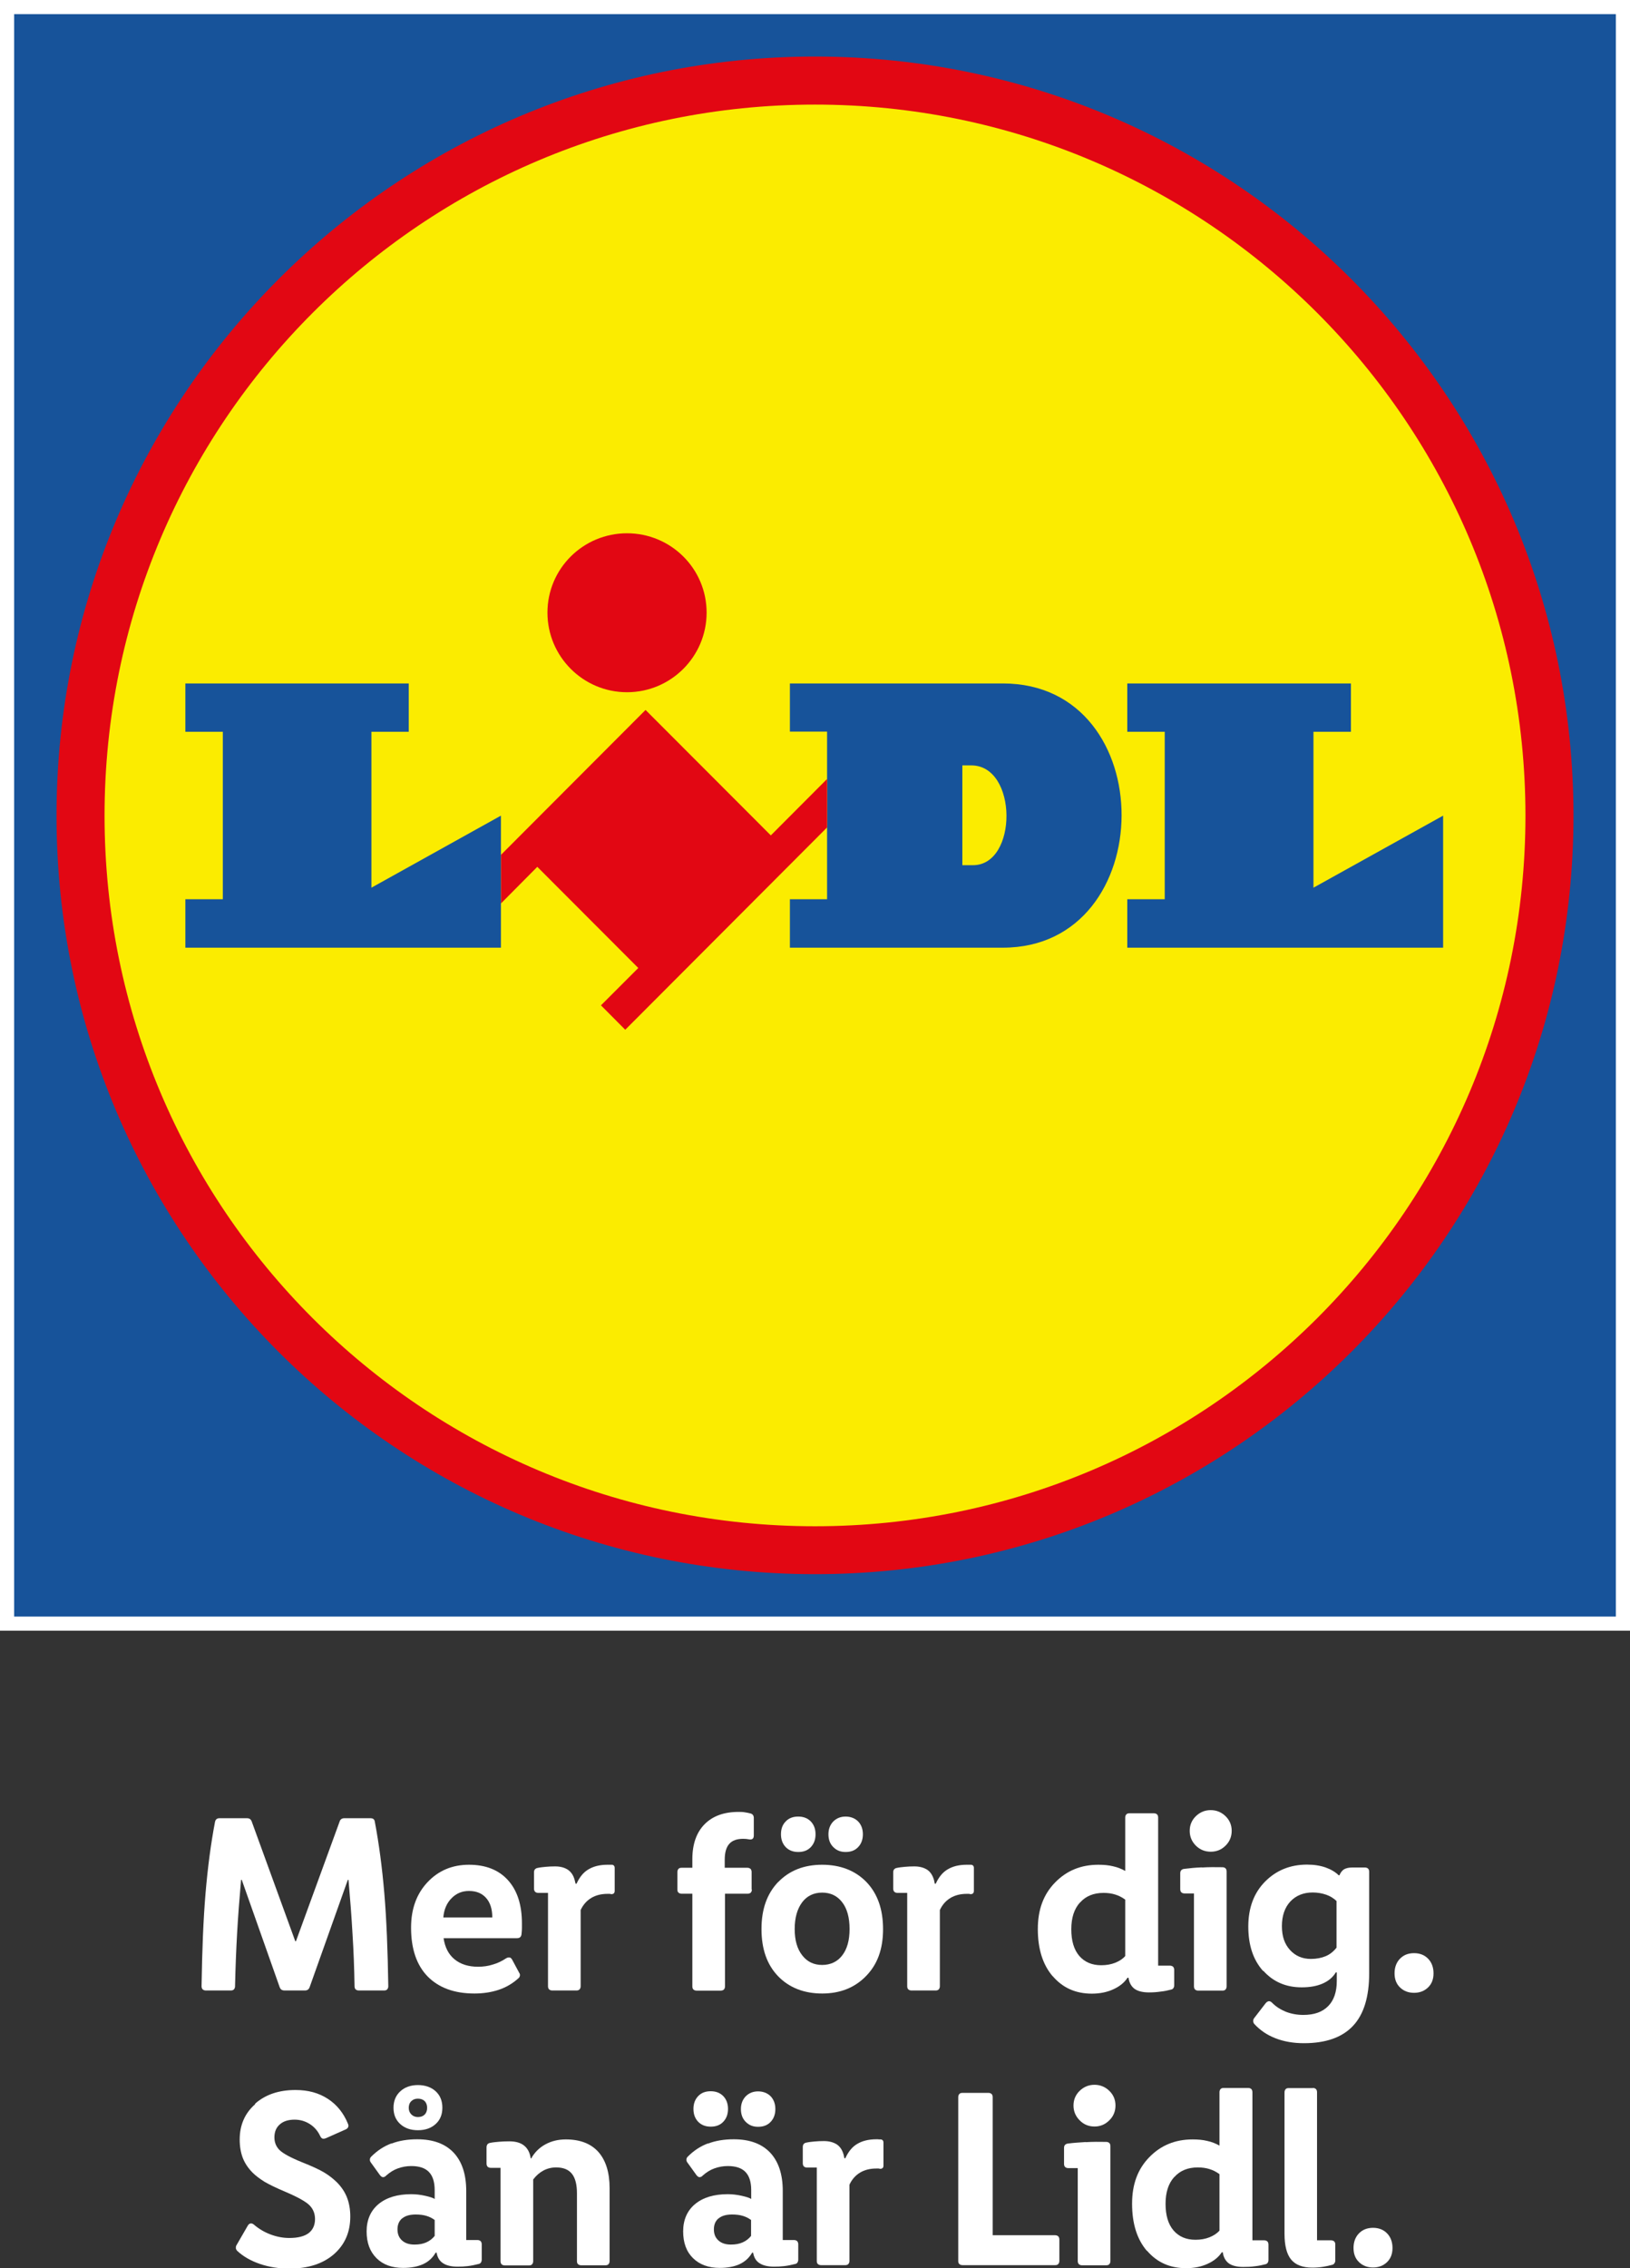
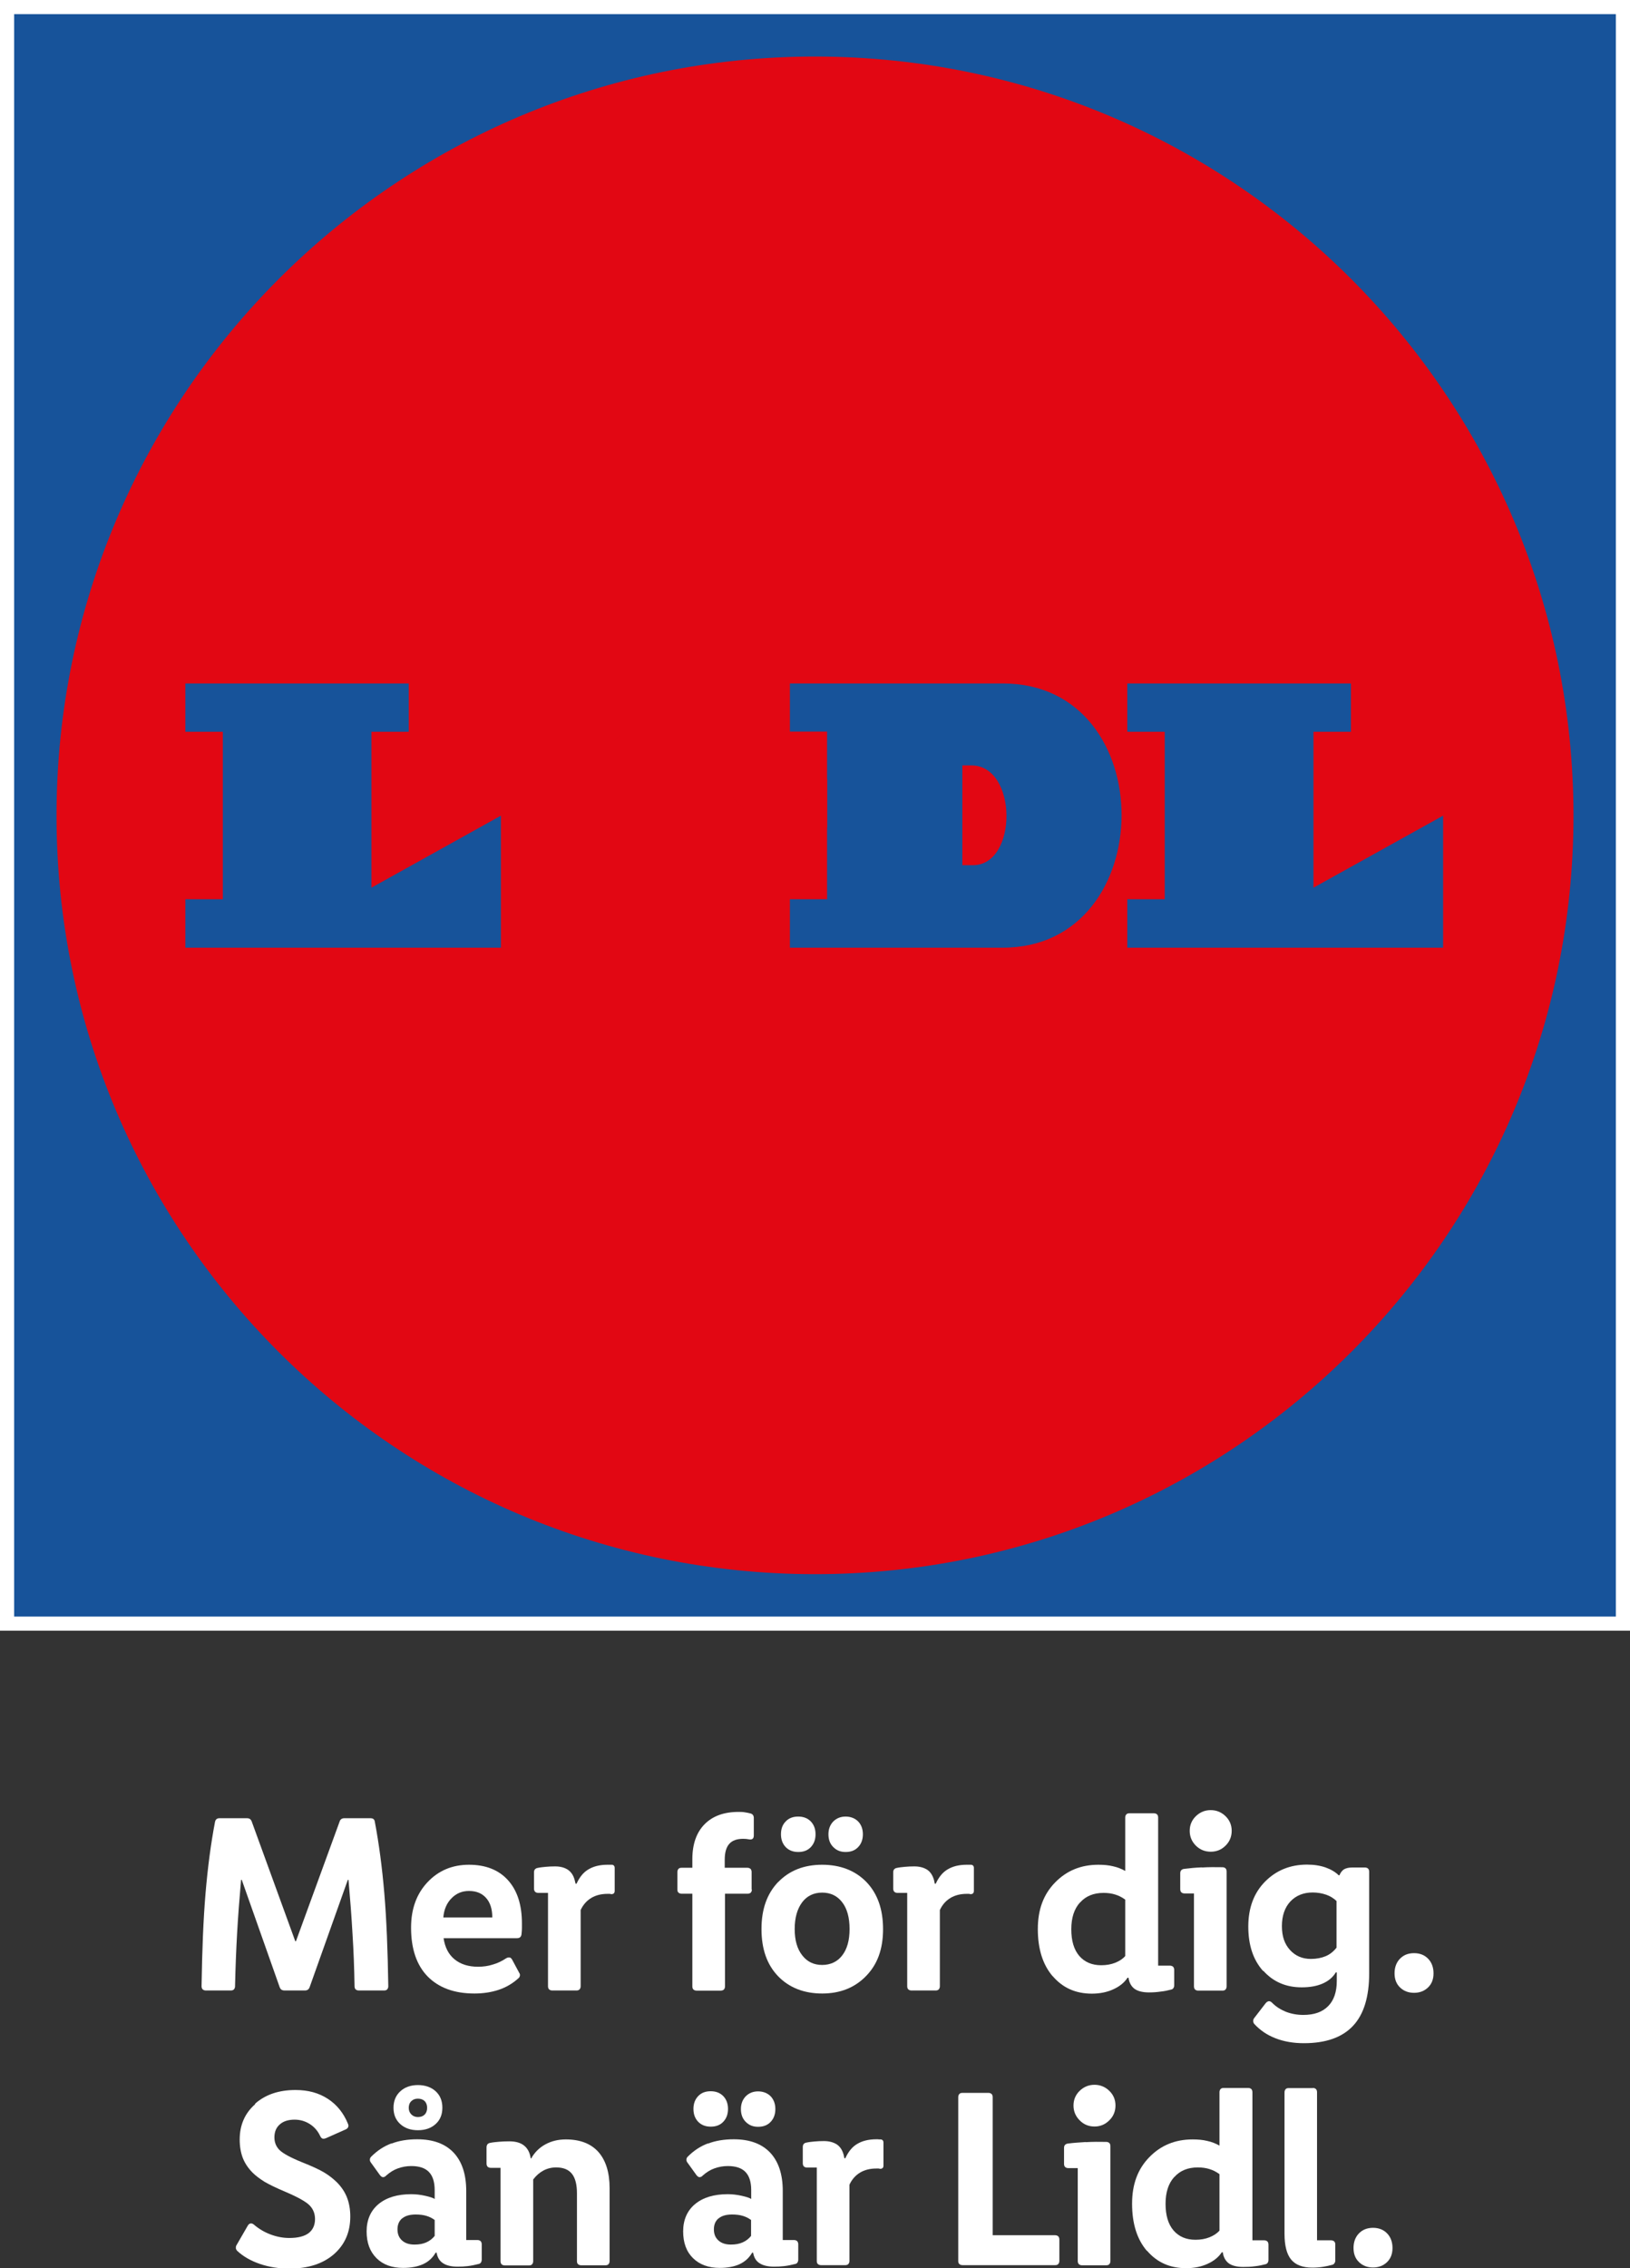
<svg xmlns="http://www.w3.org/2000/svg" id="a" viewBox="0 0 118.8 165.24">
  <rect x="0" y="0" width="118.8" height="165.24" fill="#333333" stroke="none" />
  <defs>
    <style>.c{fill:none;}.d{fill:#fff;}.e,.f{fill:#17539a;}.f,.g,.h{fill-rule:evenodd;}.g{fill:#e20713;}.h{fill:#fbec00;}.i{clip-path:url(#b);}</style>
    <clipPath id="b">
      <rect class="c" width="118.8" height="165.24" />
    </clipPath>
  </defs>
  <rect class="d" y="0" width="118.8" height="118.8" />
  <rect class="e" x="1.03" y="1.03" width="116.74" height="116.74" />
  <g class="i">
    <path class="g" d="M59.4,4.12C28.89,4.12,4.12,28.89,4.12,59.42s24.76,55.26,55.28,55.26,55.28-24.75,55.28-55.26S89.92,4.12,59.4,4.12" />
-     <path class="h" d="M59.4,7.62C30.81,7.62,7.62,30.81,7.62,59.42s23.19,51.77,51.78,51.77,51.78-23.19,51.78-51.77S87.99,7.62,59.4,7.62" />
    <polygon class="f" points="82.16 49.79 82.16 53.31 84.89 53.31 84.89 65.51 82.16 65.51 82.16 69.04 105.18 69.04 105.18 59.42 95.73 64.67 95.73 53.31 98.46 53.31 98.46 49.79 82.16 49.79" />
    <path class="f" d="M73.09,49.79h-15.52v3.51h2.71v12.21h-2.71v3.53h15.52c11.48,0,11.6-19.25,0-19.25m-2.18,13.24h-.77v-7.27h.65c3.4,0,3.4,7.28,.12,7.27" />
    <polygon class="g" points="56.18 60.86 47.05 51.72 36.51 62.28 36.51 65.82 39.16 63.15 46.52 70.52 43.8 73.24 45.57 75.02 60.28 60.28 60.28 56.75 56.18 60.86" />
    <path class="g" d="M45.7,38.85c3.2,0,5.8,2.58,5.8,5.78s-2.6,5.8-5.8,5.8-5.8-2.6-5.8-5.8,2.6-5.78,5.8-5.78" />
    <polygon class="f" points="13.51 49.79 29.79 49.79 29.79 53.31 27.07 53.31 27.07 64.67 36.51 59.42 36.51 69.04 13.51 69.04 13.51 65.51 16.24 65.51 16.24 53.31 13.51 53.31 13.51 49.79" />
    <path class="d" d="M26.99,132.46c.1,0,.17,.02,.23,.06,.05,.04,.09,.11,.1,.21,.3,1.58,.53,3.31,.69,5.2,.16,1.89,.25,4.15,.29,6.77,0,.1-.03,.17-.08,.23-.05,.06-.13,.08-.23,.08h-1.84c-.1,0-.17-.03-.23-.08-.05-.05-.08-.13-.08-.23-.02-1.32-.07-2.61-.15-3.85-.07-1.24-.17-2.54-.29-3.9h-.05l-2.78,7.81c-.03,.08-.07,.15-.13,.19-.06,.04-.13,.06-.22,.06h-1.47c-.1,0-.18-.02-.24-.06-.06-.04-.1-.11-.13-.19l-2.76-7.81h-.05c-.12,1.36-.22,2.66-.29,3.9-.07,1.24-.12,2.53-.15,3.85,0,.1-.03,.17-.08,.23-.06,.06-.13,.08-.23,.08h-1.82c-.1,0-.17-.03-.23-.08-.05-.05-.08-.13-.08-.23,.04-2.62,.13-4.88,.29-6.77,.16-1.89,.39-3.63,.69-5.2,.02-.1,.06-.17,.12-.21,.05-.04,.12-.06,.21-.06h2c.08,0,.16,.02,.22,.06,.06,.04,.1,.11,.13,.19l3.17,8.71h.05l3.18-8.71c.02-.08,.07-.15,.13-.19,.06-.04,.13-.06,.22-.06h1.89Z" />
    <path class="d" d="M37.14,142.6c.08,.02,.14,.08,.19,.17l.51,.95c.05,.07,.07,.15,.05,.22-.01,.07-.05,.14-.13,.2-.4,.36-.87,.64-1.41,.82-.54,.18-1.13,.27-1.77,.27-1.47,0-2.6-.42-3.41-1.24-.81-.83-1.21-2.02-1.21-3.56,0-1.36,.4-2.46,1.2-3.31,.8-.85,1.81-1.27,3.02-1.27s2.16,.37,2.84,1.12c.68,.75,1.02,1.8,1.02,3.16,0,.1,0,.2,0,.32,0,.12-.01,.27-.03,.46-.01,.1-.05,.17-.1,.22-.06,.05-.13,.07-.23,.07h-5.35c.1,.67,.36,1.18,.8,1.54,.44,.36,1.01,.54,1.71,.54,.38,0,.74-.05,1.08-.16,.35-.1,.66-.25,.96-.45,.1-.06,.18-.08,.26-.06m-1.26-2.92c0-.61-.15-1.08-.45-1.42-.3-.34-.71-.51-1.25-.51-.5,0-.92,.17-1.27,.53-.35,.35-.55,.82-.6,1.4h3.57Z" />
    <path class="d" d="M44.43,135.85h.16c.06,0,.11,.02,.15,.06,.04,.04,.06,.1,.06,.17v1.67c0,.08-.02,.15-.07,.19-.05,.04-.12,.06-.2,.05-.02-.01-.06-.02-.09-.02h-.16c-.46,0-.86,.1-1.19,.3-.33,.2-.59,.49-.77,.88v5.55c0,.1-.03,.17-.08,.23-.06,.06-.13,.08-.23,.08h-1.76c-.1,0-.17-.03-.23-.08-.05-.05-.08-.13-.08-.23v-6.8h-.71c-.1,0-.17-.03-.23-.08-.05-.06-.08-.13-.08-.23v-1.18c0-.1,.02-.17,.07-.23,.05-.05,.12-.09,.2-.1,.18-.04,.38-.06,.59-.08,.21-.02,.44-.03,.68-.03,.39,0,.7,.09,.94,.25,.24,.17,.41,.43,.49,.77l.06,.24h.07c.22-.48,.51-.84,.88-1.05,.37-.22,.83-.33,1.37-.33h.15Z" />
    <path class="d" d="M54.8,137.65c0,.1-.03,.17-.08,.23-.05,.05-.13,.08-.23,.08h-1.65v6.75c0,.1-.03,.17-.08,.23-.05,.05-.13,.08-.23,.08h-1.76c-.1,0-.17-.03-.23-.08-.05-.05-.08-.13-.08-.23v-6.75h-.78c-.1,0-.17-.03-.23-.08-.06-.05-.08-.13-.08-.23v-1.27c0-.1,.03-.17,.08-.23,.05-.06,.13-.08,.23-.08h.78v-.62c0-1.1,.3-1.95,.89-2.55,.59-.6,1.42-.9,2.47-.9,.17,0,.33,0,.47,.03,.15,.02,.28,.05,.4,.08,.08,.02,.15,.06,.19,.12,.04,.06,.06,.13,.06,.21v1.27c0,.12-.03,.21-.09,.25-.06,.05-.15,.06-.26,.04-.07-.01-.14-.02-.21-.03-.07,0-.14-.01-.21-.01-.46,0-.8,.12-1.02,.37-.22,.25-.33,.63-.33,1.16v.58h1.65c.1,0,.17,.03,.23,.08,.05,.05,.08,.13,.08,.23v1.27Z" />
    <path class="d" d="M56.72,137.11c.81-.84,1.88-1.26,3.2-1.26s2.41,.42,3.22,1.25c.81,.84,1.22,1.98,1.22,3.44s-.41,2.57-1.24,3.42c-.83,.85-1.89,1.27-3.2,1.27s-2.4-.42-3.21-1.26c-.81-.84-1.21-1.98-1.21-3.44s.41-2.58,1.22-3.43m.55-2.53c-.23-.24-.35-.55-.35-.94s.11-.7,.35-.94c.23-.24,.53-.35,.91-.35s.68,.12,.91,.35c.23,.24,.35,.55,.35,.94s-.12,.7-.35,.94c-.23,.24-.53,.35-.91,.35s-.68-.12-.91-.35m1.2,7.88c.36,.47,.85,.7,1.45,.7s1.11-.23,1.46-.69c.36-.46,.54-1.1,.54-1.93s-.18-1.49-.54-1.95c-.36-.47-.85-.7-1.46-.7s-1.11,.24-1.46,.71-.54,1.12-.54,1.94,.18,1.45,.55,1.92m2.26-7.89c-.24-.24-.35-.55-.35-.93s.12-.69,.35-.93c.24-.24,.54-.36,.9-.36s.68,.12,.91,.35c.23,.24,.35,.55,.35,.94s-.12,.7-.35,.94c-.23,.24-.53,.35-.91,.35s-.66-.12-.9-.36" />
    <path class="d" d="M70.61,135.85h.15c.06,0,.11,.02,.16,.06,.04,.04,.06,.1,.06,.17v1.67c0,.08-.02,.15-.07,.19s-.12,.06-.2,.05c-.02-.01-.06-.02-.09-.02h-.16c-.46,0-.86,.1-1.19,.3-.33,.2-.59,.49-.77,.88v5.55c0,.1-.03,.17-.08,.23-.06,.06-.13,.08-.23,.08h-1.76c-.1,0-.17-.03-.23-.08-.05-.05-.08-.13-.08-.23v-6.8h-.71c-.1,0-.17-.03-.23-.08-.05-.06-.08-.13-.08-.23v-1.18c0-.1,.02-.17,.07-.23,.05-.05,.11-.09,.2-.1,.18-.04,.38-.06,.59-.08,.21-.02,.44-.03,.68-.03,.39,0,.7,.09,.95,.25,.24,.17,.4,.43,.49,.77l.05,.24h.07c.22-.48,.51-.84,.88-1.05,.37-.22,.83-.33,1.37-.33h.15Z" />
    <path class="d" d="M76.72,143.97c-.72-.84-1.08-1.99-1.08-3.43s.42-2.54,1.26-3.4c.84-.86,1.88-1.29,3.15-1.29,.39,0,.75,.03,1.07,.11,.33,.07,.62,.19,.89,.34v-3.89c0-.1,.03-.17,.08-.23,.06-.06,.13-.08,.23-.08h1.78c.1,0,.17,.03,.23,.08,.05,.05,.08,.13,.08,.23v10.79h.86c.1,0,.17,.03,.23,.08,.05,.06,.08,.13,.08,.23v1.11c0,.09-.02,.16-.06,.22-.04,.06-.11,.1-.19,.11-.22,.06-.46,.11-.74,.14-.27,.04-.55,.06-.85,.06-.46,0-.81-.09-1.05-.26-.24-.18-.39-.45-.44-.81h-.07c-.23,.35-.57,.63-1.03,.84-.45,.21-.98,.32-1.57,.32-1.18,0-2.12-.42-2.85-1.27m1.99-5.38c-.43,.47-.64,1.12-.64,1.96s.19,1.48,.58,1.94c.39,.45,.92,.68,1.6,.68,.38,0,.72-.06,1.02-.18,.3-.12,.55-.28,.73-.49v-4.11c-.23-.17-.47-.29-.73-.37-.25-.08-.54-.12-.85-.12-.72,0-1.29,.23-1.71,.7" />
    <path class="d" d="M87.6,136.05c.49-.03,.98-.03,1.49-.02,.1,0,.17,.03,.23,.08,.05,.05,.08,.13,.08,.23v8.37c0,.1-.03,.17-.08,.23-.05,.06-.13,.08-.23,.08h-1.76c-.1,0-.17-.03-.23-.08-.05-.05-.08-.13-.08-.23v-6.77h-.69c-.1,0-.17-.03-.23-.08-.05-.05-.08-.13-.08-.23v-1.15c0-.1,.02-.17,.07-.23,.05-.05,.12-.09,.22-.1,.38-.05,.81-.09,1.29-.11m1.72-3.73c.3,.29,.45,.65,.45,1.07s-.15,.79-.45,1.08c-.3,.3-.66,.44-1.08,.44s-.79-.15-1.08-.44c-.3-.3-.45-.66-.45-1.08s.15-.78,.45-1.07c.3-.29,.66-.44,1.08-.44s.78,.15,1.08,.44" />
    <path class="d" d="M92.06,143.59c-.72-.8-1.08-1.88-1.08-3.24s.41-2.45,1.22-3.27c.81-.82,1.83-1.24,3.06-1.24,.51,0,.96,.07,1.36,.21,.39,.14,.71,.33,.95,.57h.05c.09-.21,.2-.35,.34-.44,.14-.08,.34-.13,.59-.13h.93c.1,0,.17,.03,.23,.08,.05,.05,.08,.13,.08,.23v7.4c0,1.71-.39,2.99-1.18,3.83-.79,.84-1.98,1.26-3.58,1.26-.76,0-1.46-.12-2.07-.36-.62-.24-1.13-.59-1.55-1.05-.05-.06-.07-.13-.07-.21s.02-.15,.07-.21l.84-1.09c.07-.08,.15-.13,.23-.14,.08,0,.16,.03,.24,.12,.28,.28,.61,.49,1,.65,.39,.15,.81,.23,1.27,.23,.79,0,1.39-.21,1.81-.64,.42-.42,.63-1.04,.63-1.84v-.62h-.07c-.21,.35-.52,.62-.95,.81-.43,.19-.94,.28-1.54,.28-1.14,0-2.07-.4-2.79-1.2m1.97-5.06c-.41,.44-.62,1.04-.62,1.8s.2,1.31,.59,1.74c.39,.43,.9,.65,1.52,.65,.41,0,.77-.07,1.08-.2,.31-.13,.57-.34,.79-.62v-3.4c-.22-.21-.47-.36-.76-.46-.29-.1-.62-.16-.98-.16-.67,0-1.21,.22-1.62,.65" />
    <path class="d" d="M102.04,144.79c-.27-.26-.4-.6-.4-1.03s.13-.79,.39-1.06c.26-.27,.6-.41,1.03-.41s.77,.14,1.03,.41c.26,.27,.39,.63,.39,1.06s-.13,.77-.4,1.03c-.27,.26-.61,.39-1.02,.39s-.75-.13-1.02-.39" />
    <path class="d" d="M18.6,153.25c.75-.66,1.73-.99,2.94-.99,.91,0,1.69,.21,2.35,.64,.65,.42,1.15,1.03,1.47,1.82,.04,.08,.04,.16,.02,.23-.02,.07-.08,.12-.16,.17l-1.44,.64c-.11,.05-.2,.06-.27,.04-.07-.02-.13-.09-.18-.2-.17-.36-.42-.65-.75-.86-.33-.21-.7-.32-1.11-.32-.45,0-.81,.11-1.07,.34-.27,.23-.4,.55-.4,.95,0,.36,.12,.67,.37,.92,.25,.25,.8,.55,1.66,.9,.71,.28,1.25,.53,1.6,.74,.35,.21,.65,.45,.91,.7,.34,.34,.59,.71,.75,1.12,.16,.41,.24,.87,.24,1.39,0,1.14-.4,2.05-1.2,2.75-.8,.69-1.88,1.04-3.24,1.04-.76,0-1.48-.11-2.15-.34-.67-.23-1.22-.55-1.65-.95-.06-.07-.1-.14-.1-.21,0-.07,0-.14,.05-.21l.82-1.42c.06-.1,.13-.15,.21-.16,.08-.01,.16,.02,.24,.09,.35,.3,.75,.54,1.2,.71,.45,.17,.91,.26,1.38,.26,.62,0,1.09-.12,1.4-.35,.31-.24,.47-.58,.47-1.03,0-.39-.13-.72-.39-.99-.26-.27-.85-.6-1.76-.99-.69-.29-1.2-.54-1.54-.74-.33-.21-.62-.42-.85-.65-.33-.33-.57-.69-.72-1.07-.15-.39-.23-.84-.23-1.35,0-1.05,.37-1.91,1.12-2.57" />
    <path class="d" d="M28.54,156.16c.55-.21,1.17-.31,1.87-.31,1.15,0,2.03,.32,2.65,.97,.61,.65,.92,1.58,.92,2.79v3.58h.82c.1,0,.17,.03,.23,.08,.05,.06,.08,.13,.08,.23v1.11c0,.08-.02,.16-.06,.22-.04,.06-.11,.1-.19,.11-.27,.07-.52,.12-.77,.15-.25,.03-.49,.04-.74,.04-.45,0-.8-.08-1.06-.25-.25-.16-.41-.42-.47-.77h-.07c-.22,.38-.52,.66-.92,.84-.4,.18-.88,.27-1.45,.27-.81,0-1.46-.23-1.94-.71s-.72-1.12-.72-1.95,.29-1.51,.87-1.99,1.38-.72,2.38-.72c.34,0,.68,.04,1.03,.12,.35,.08,.57,.15,.68,.23v-.65c0-.59-.14-1.03-.42-1.32-.28-.29-.71-.43-1.29-.43-.34,0-.66,.06-.97,.17-.31,.11-.59,.29-.85,.52-.08,.09-.16,.12-.24,.12-.07,0-.15-.06-.22-.15l-.67-.93c-.05-.07-.07-.14-.06-.22,0-.07,.04-.14,.1-.2,.44-.44,.93-.76,1.47-.96m.65-3.8c.33-.3,.76-.45,1.28-.45s.96,.15,1.29,.45c.33,.3,.49,.7,.49,1.2s-.16,.89-.49,1.19c-.33,.3-.76,.45-1.29,.45s-.96-.15-1.29-.45c-.33-.3-.49-.69-.49-1.19s.17-.9,.5-1.2m.14,9.25c-.23,.19-.35,.46-.35,.81s.11,.61,.33,.81c.22,.2,.52,.3,.91,.3,.33,0,.62-.05,.86-.16,.25-.11,.45-.27,.61-.47v-1.16c-.17-.13-.37-.23-.6-.3-.23-.07-.49-.1-.78-.1-.43,0-.75,.09-.98,.28m.66-7.57c.13,.13,.29,.19,.48,.19,.21,0,.37-.06,.49-.18,.12-.12,.18-.29,.18-.49s-.06-.37-.18-.49c-.12-.12-.29-.18-.49-.18s-.36,.06-.48,.18c-.13,.12-.19,.29-.19,.49,0,.19,.06,.35,.19,.48" />
    <path class="d" d="M38.73,157.22c.24-.42,.58-.76,1.02-1,.44-.24,.93-.36,1.49-.36,1.03,0,1.82,.3,2.37,.91,.54,.61,.82,1.49,.82,2.64v5.31c0,.1-.03,.17-.08,.23-.05,.06-.13,.08-.23,.08h-1.76c-.1,0-.17-.03-.23-.08-.06-.05-.08-.13-.08-.23v-4.93c0-.64-.12-1.12-.37-1.43-.25-.31-.63-.46-1.15-.46-.34,0-.65,.08-.93,.23-.28,.15-.53,.37-.74,.65v5.95c0,.1-.03,.17-.08,.23-.05,.06-.13,.08-.23,.08h-1.76c-.1,0-.17-.03-.23-.08-.05-.05-.08-.13-.08-.23v-6.8h-.71c-.1,0-.17-.03-.23-.08-.05-.06-.08-.13-.08-.23v-1.18c0-.1,.03-.17,.07-.23,.05-.05,.12-.09,.2-.1,.19-.04,.41-.06,.64-.08,.23-.02,.48-.03,.75-.03,.46,0,.82,.1,1.08,.31,.26,.21,.42,.52,.48,.93h.07Z" />
    <path class="d" d="M51.61,156.16c.55-.21,1.17-.31,1.87-.31,1.15,0,2.03,.32,2.65,.97,.61,.65,.92,1.58,.92,2.79v3.58h.82c.1,0,.17,.03,.23,.08,.05,.06,.08,.13,.08,.23v1.11c0,.08-.02,.16-.06,.22-.04,.06-.1,.1-.19,.11-.27,.07-.52,.12-.77,.15-.25,.03-.49,.04-.74,.04-.45,0-.8-.08-1.06-.25-.26-.16-.41-.42-.47-.77h-.07c-.22,.38-.53,.66-.92,.84-.39,.18-.88,.27-1.45,.27-.81,0-1.46-.24-1.94-.71-.48-.47-.72-1.12-.72-1.95s.29-1.51,.87-1.99c.58-.48,1.38-.72,2.38-.72,.34,0,.68,.04,1.03,.12,.35,.08,.57,.15,.68,.23v-.65c0-.59-.14-1.03-.42-1.32-.28-.29-.71-.43-1.29-.43-.34,0-.66,.06-.97,.17-.31,.11-.59,.29-.85,.52-.08,.09-.16,.12-.24,.12-.07,0-.15-.06-.22-.15l-.67-.93c-.05-.07-.07-.14-.06-.22,0-.07,.04-.14,.1-.2,.44-.44,.93-.76,1.47-.96m-.71-1.57c-.23-.24-.35-.55-.35-.94s.12-.7,.35-.94c.23-.24,.53-.35,.91-.35s.68,.12,.91,.35c.23,.24,.35,.55,.35,.94s-.12,.7-.35,.94c-.23,.24-.53,.35-.91,.35s-.68-.12-.91-.35m1.49,7.02c-.23,.19-.35,.46-.35,.81s.11,.61,.33,.81c.22,.2,.52,.3,.91,.3,.33,0,.62-.05,.86-.16,.25-.11,.45-.27,.61-.47v-1.16c-.17-.13-.37-.23-.6-.3-.23-.07-.49-.1-.78-.1-.43,0-.75,.09-.98,.28m1.97-7.03c-.24-.24-.35-.55-.35-.93s.12-.69,.35-.93c.24-.24,.54-.36,.9-.36s.68,.12,.91,.35c.23,.24,.35,.55,.35,.94s-.12,.7-.35,.94c-.23,.24-.53,.35-.91,.35s-.66-.12-.9-.36" />
    <path class="d" d="M64.03,155.86h.15c.06,0,.11,.02,.15,.06,.04,.04,.06,.1,.06,.17v1.67c0,.09-.02,.15-.07,.19-.05,.04-.11,.06-.2,.05-.02-.01-.06-.02-.09-.02h-.16c-.46,0-.86,.1-1.19,.3-.33,.2-.59,.49-.77,.88v5.55c0,.1-.03,.17-.08,.23-.06,.06-.13,.08-.23,.08h-1.76c-.1,0-.17-.03-.23-.08-.06-.05-.08-.13-.08-.23v-6.8h-.71c-.1,0-.17-.03-.23-.08-.05-.06-.08-.13-.08-.23v-1.18c0-.1,.02-.17,.07-.23,.05-.05,.11-.09,.2-.1,.18-.04,.38-.06,.59-.08,.21-.02,.44-.03,.68-.03,.39,0,.7,.09,.95,.25,.24,.17,.4,.42,.49,.76l.05,.24h.07c.22-.48,.51-.84,.88-1.05,.37-.22,.83-.33,1.38-.33h.15Z" />
    <path class="d" d="M72.04,152.47c.1,0,.17,.03,.23,.08,.05,.05,.08,.13,.08,.23v10.06h4.55c.1,0,.17,.03,.23,.08,.05,.06,.08,.13,.08,.23v1.56c0,.1-.03,.17-.08,.23-.05,.06-.13,.08-.23,.08h-6.75c-.1,0-.17-.03-.23-.08-.06-.05-.08-.13-.08-.23v-11.93c0-.1,.03-.17,.08-.23,.05-.06,.13-.08,.23-.08h1.89Z" />
    <path class="d" d="M79.13,156.06c.49-.03,.98-.03,1.49-.02,.1,0,.17,.03,.23,.08,.05,.05,.08,.13,.08,.23v8.37c0,.1-.03,.17-.08,.23-.05,.06-.13,.08-.23,.08h-1.76c-.1,0-.17-.03-.23-.08-.05-.05-.08-.13-.08-.23v-6.77h-.69c-.1,0-.17-.03-.23-.08-.05-.05-.08-.13-.08-.23v-1.15c0-.1,.02-.17,.07-.23,.05-.05,.12-.09,.22-.1,.38-.05,.81-.08,1.29-.11m1.72-3.73c.3,.29,.45,.65,.45,1.07s-.15,.79-.45,1.08c-.3,.3-.66,.45-1.08,.45s-.79-.15-1.08-.45c-.3-.3-.45-.66-.45-1.08s.15-.78,.45-1.07c.3-.29,.66-.44,1.08-.44s.78,.15,1.08,.44" />
    <path class="d" d="M83.59,163.98c-.72-.84-1.08-1.99-1.08-3.43s.42-2.54,1.26-3.4c.84-.86,1.88-1.29,3.15-1.29,.39,0,.75,.03,1.07,.11,.33,.07,.62,.19,.89,.34v-3.89c0-.1,.03-.17,.08-.23,.06-.06,.13-.08,.23-.08h1.78c.1,0,.17,.03,.23,.08,.05,.05,.08,.13,.08,.23v10.79h.86c.1,0,.17,.03,.23,.08,.05,.06,.08,.13,.08,.23v1.11c0,.09-.02,.16-.06,.22-.04,.06-.11,.1-.19,.11-.22,.06-.46,.11-.74,.14-.27,.04-.55,.05-.85,.05-.46,0-.81-.09-1.05-.26-.24-.18-.39-.45-.44-.81h-.07c-.23,.35-.57,.63-1.03,.84-.45,.21-.98,.32-1.57,.32-1.18,0-2.12-.42-2.85-1.27m1.99-5.38c-.43,.47-.64,1.12-.64,1.96s.19,1.48,.58,1.94c.39,.45,.92,.68,1.6,.68,.38,0,.72-.06,1.02-.18,.3-.12,.55-.28,.73-.49v-4.11c-.23-.17-.47-.29-.73-.37-.25-.08-.54-.12-.85-.12-.72,0-1.29,.23-1.71,.7" />
    <path class="d" d="M95.68,152.11c.1,0,.17,.03,.23,.08,.05,.05,.08,.13,.08,.23v10.79h1.02c.1,0,.17,.03,.23,.08,.06,.06,.08,.13,.08,.23v1.18c0,.06-.02,.12-.06,.18-.04,.06-.09,.1-.15,.11-.21,.06-.43,.11-.68,.15-.25,.04-.51,.06-.79,.06-.7,0-1.22-.2-1.54-.59-.32-.39-.48-1.02-.48-1.87v-10.31c0-.1,.03-.17,.08-.23,.05-.06,.13-.08,.23-.08h1.76Z" />
    <path class="d" d="M99.05,164.8c-.27-.26-.4-.6-.4-1.03s.13-.79,.39-1.06c.26-.27,.6-.41,1.03-.41s.77,.14,1.03,.41c.26,.27,.39,.63,.39,1.06s-.13,.77-.4,1.03c-.27,.26-.61,.39-1.02,.39s-.75-.13-1.02-.39" />
  </g>
</svg>